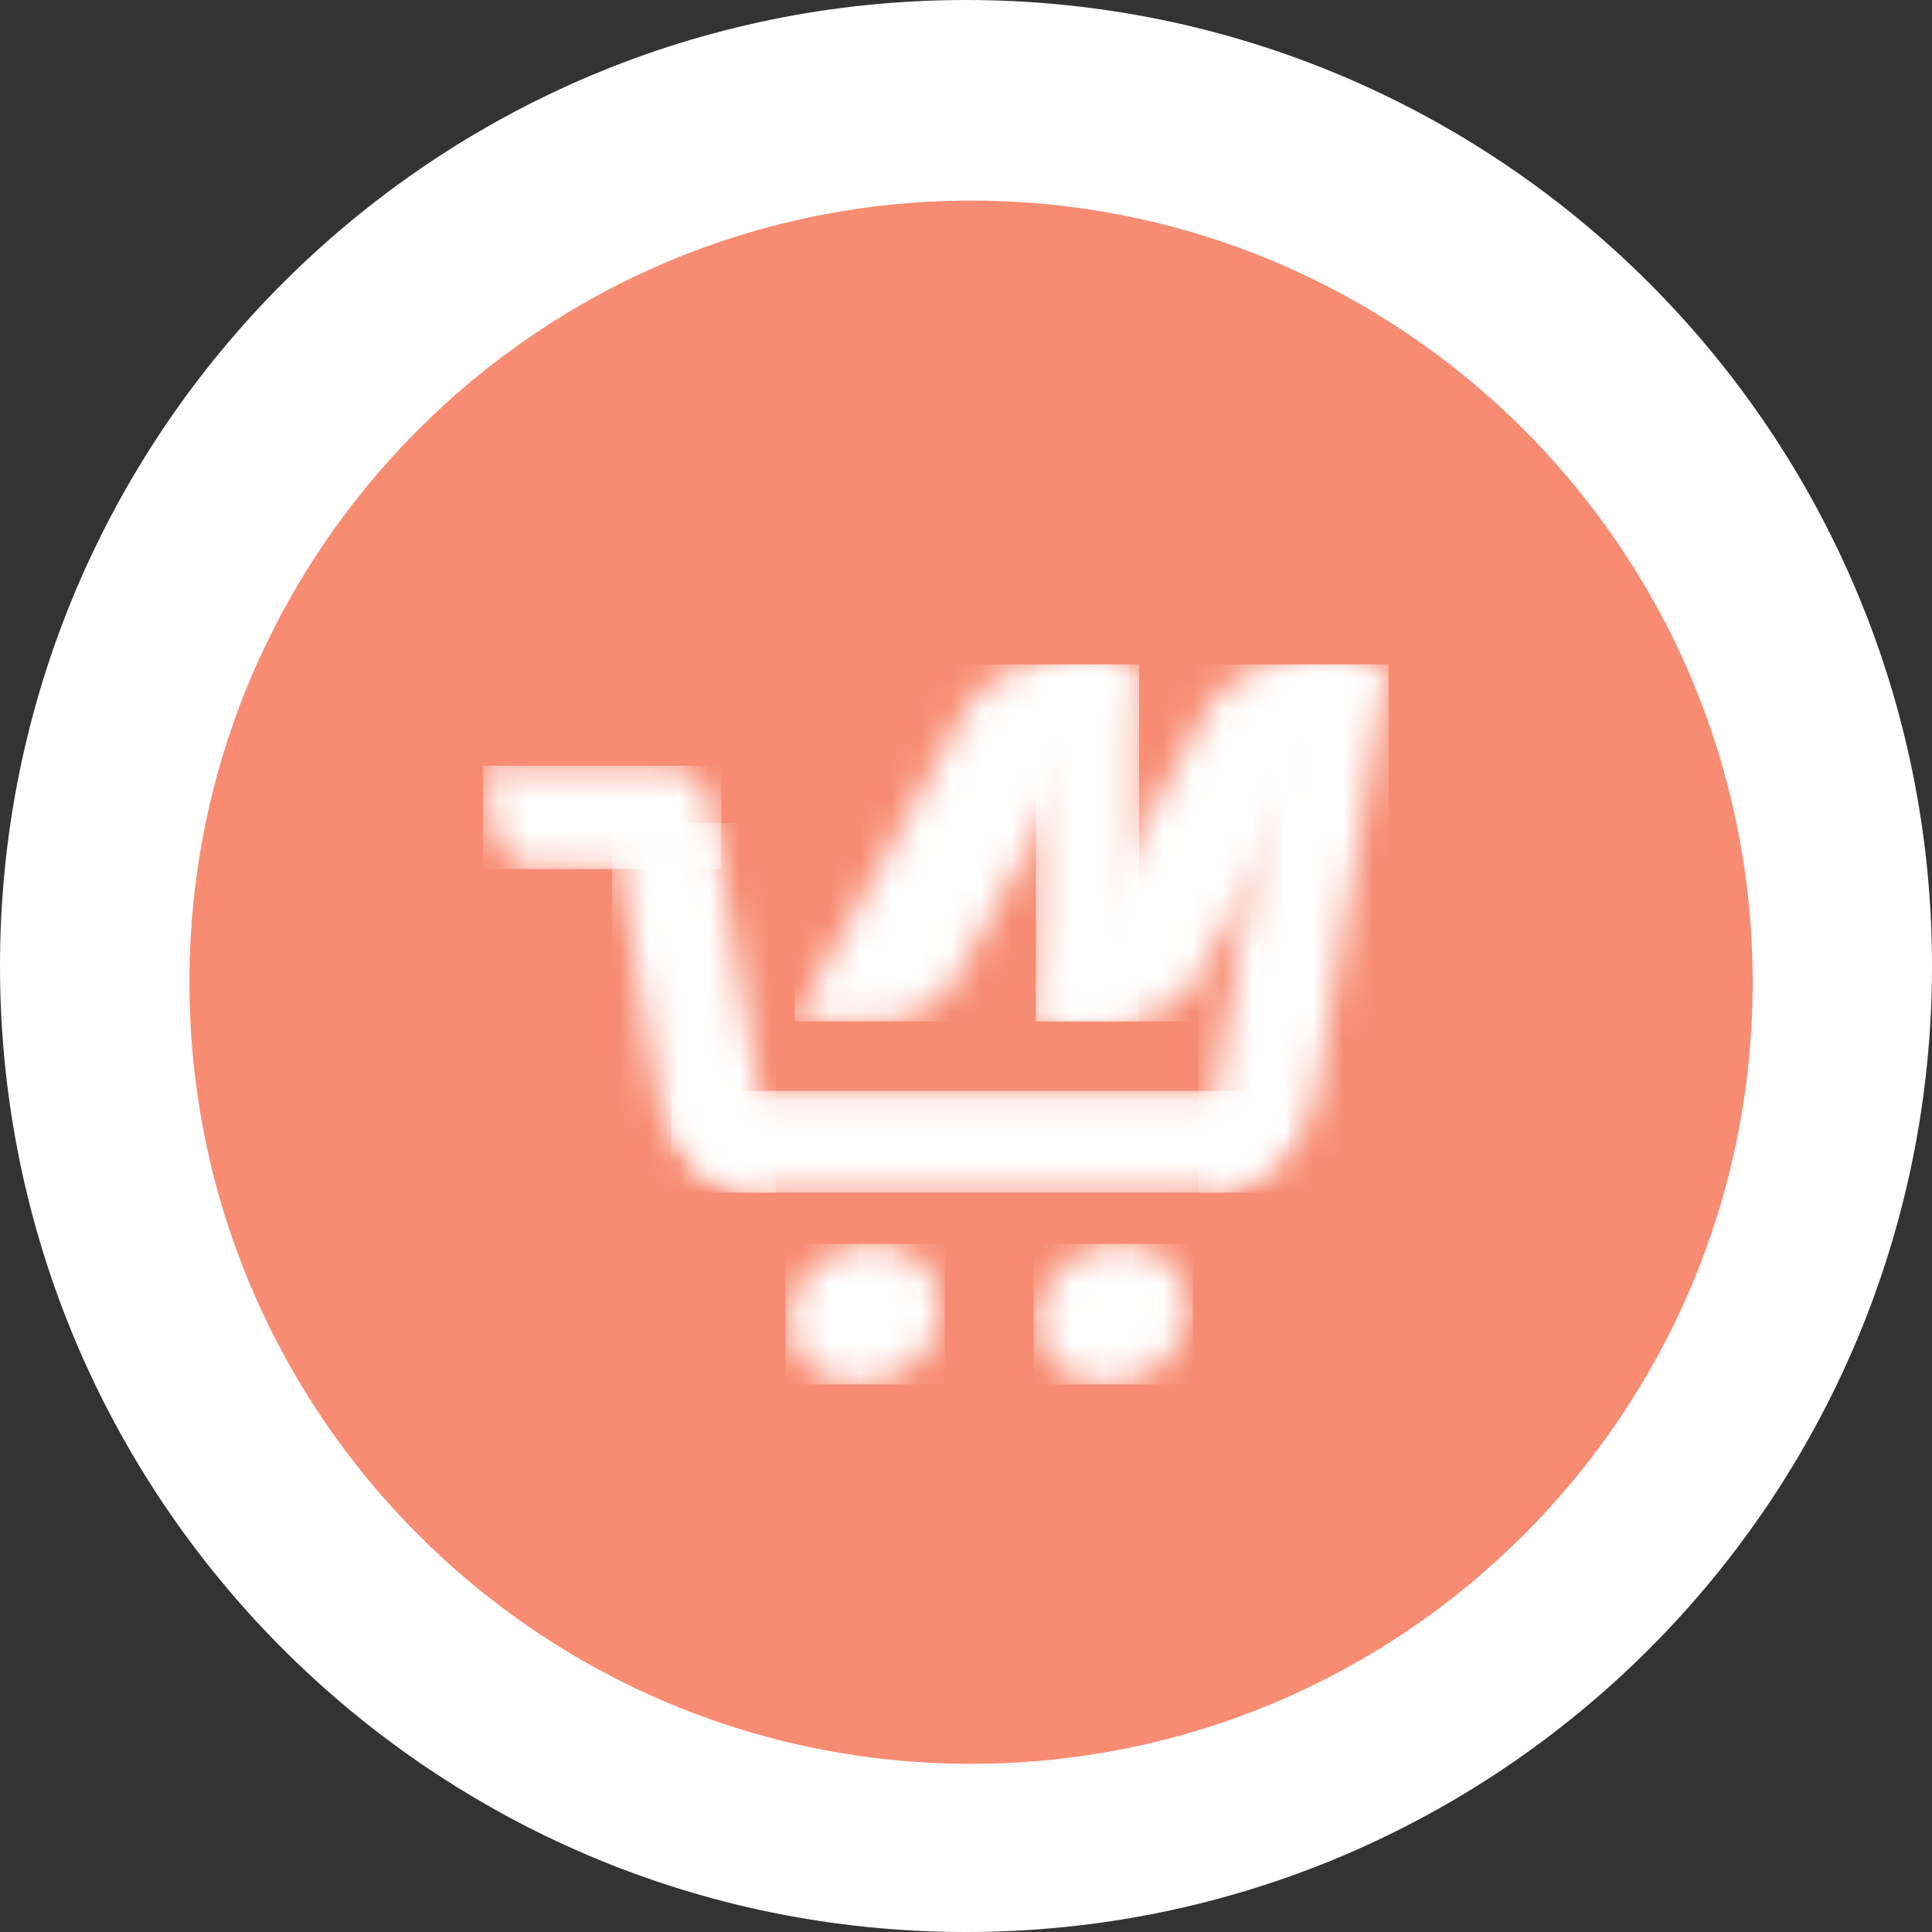
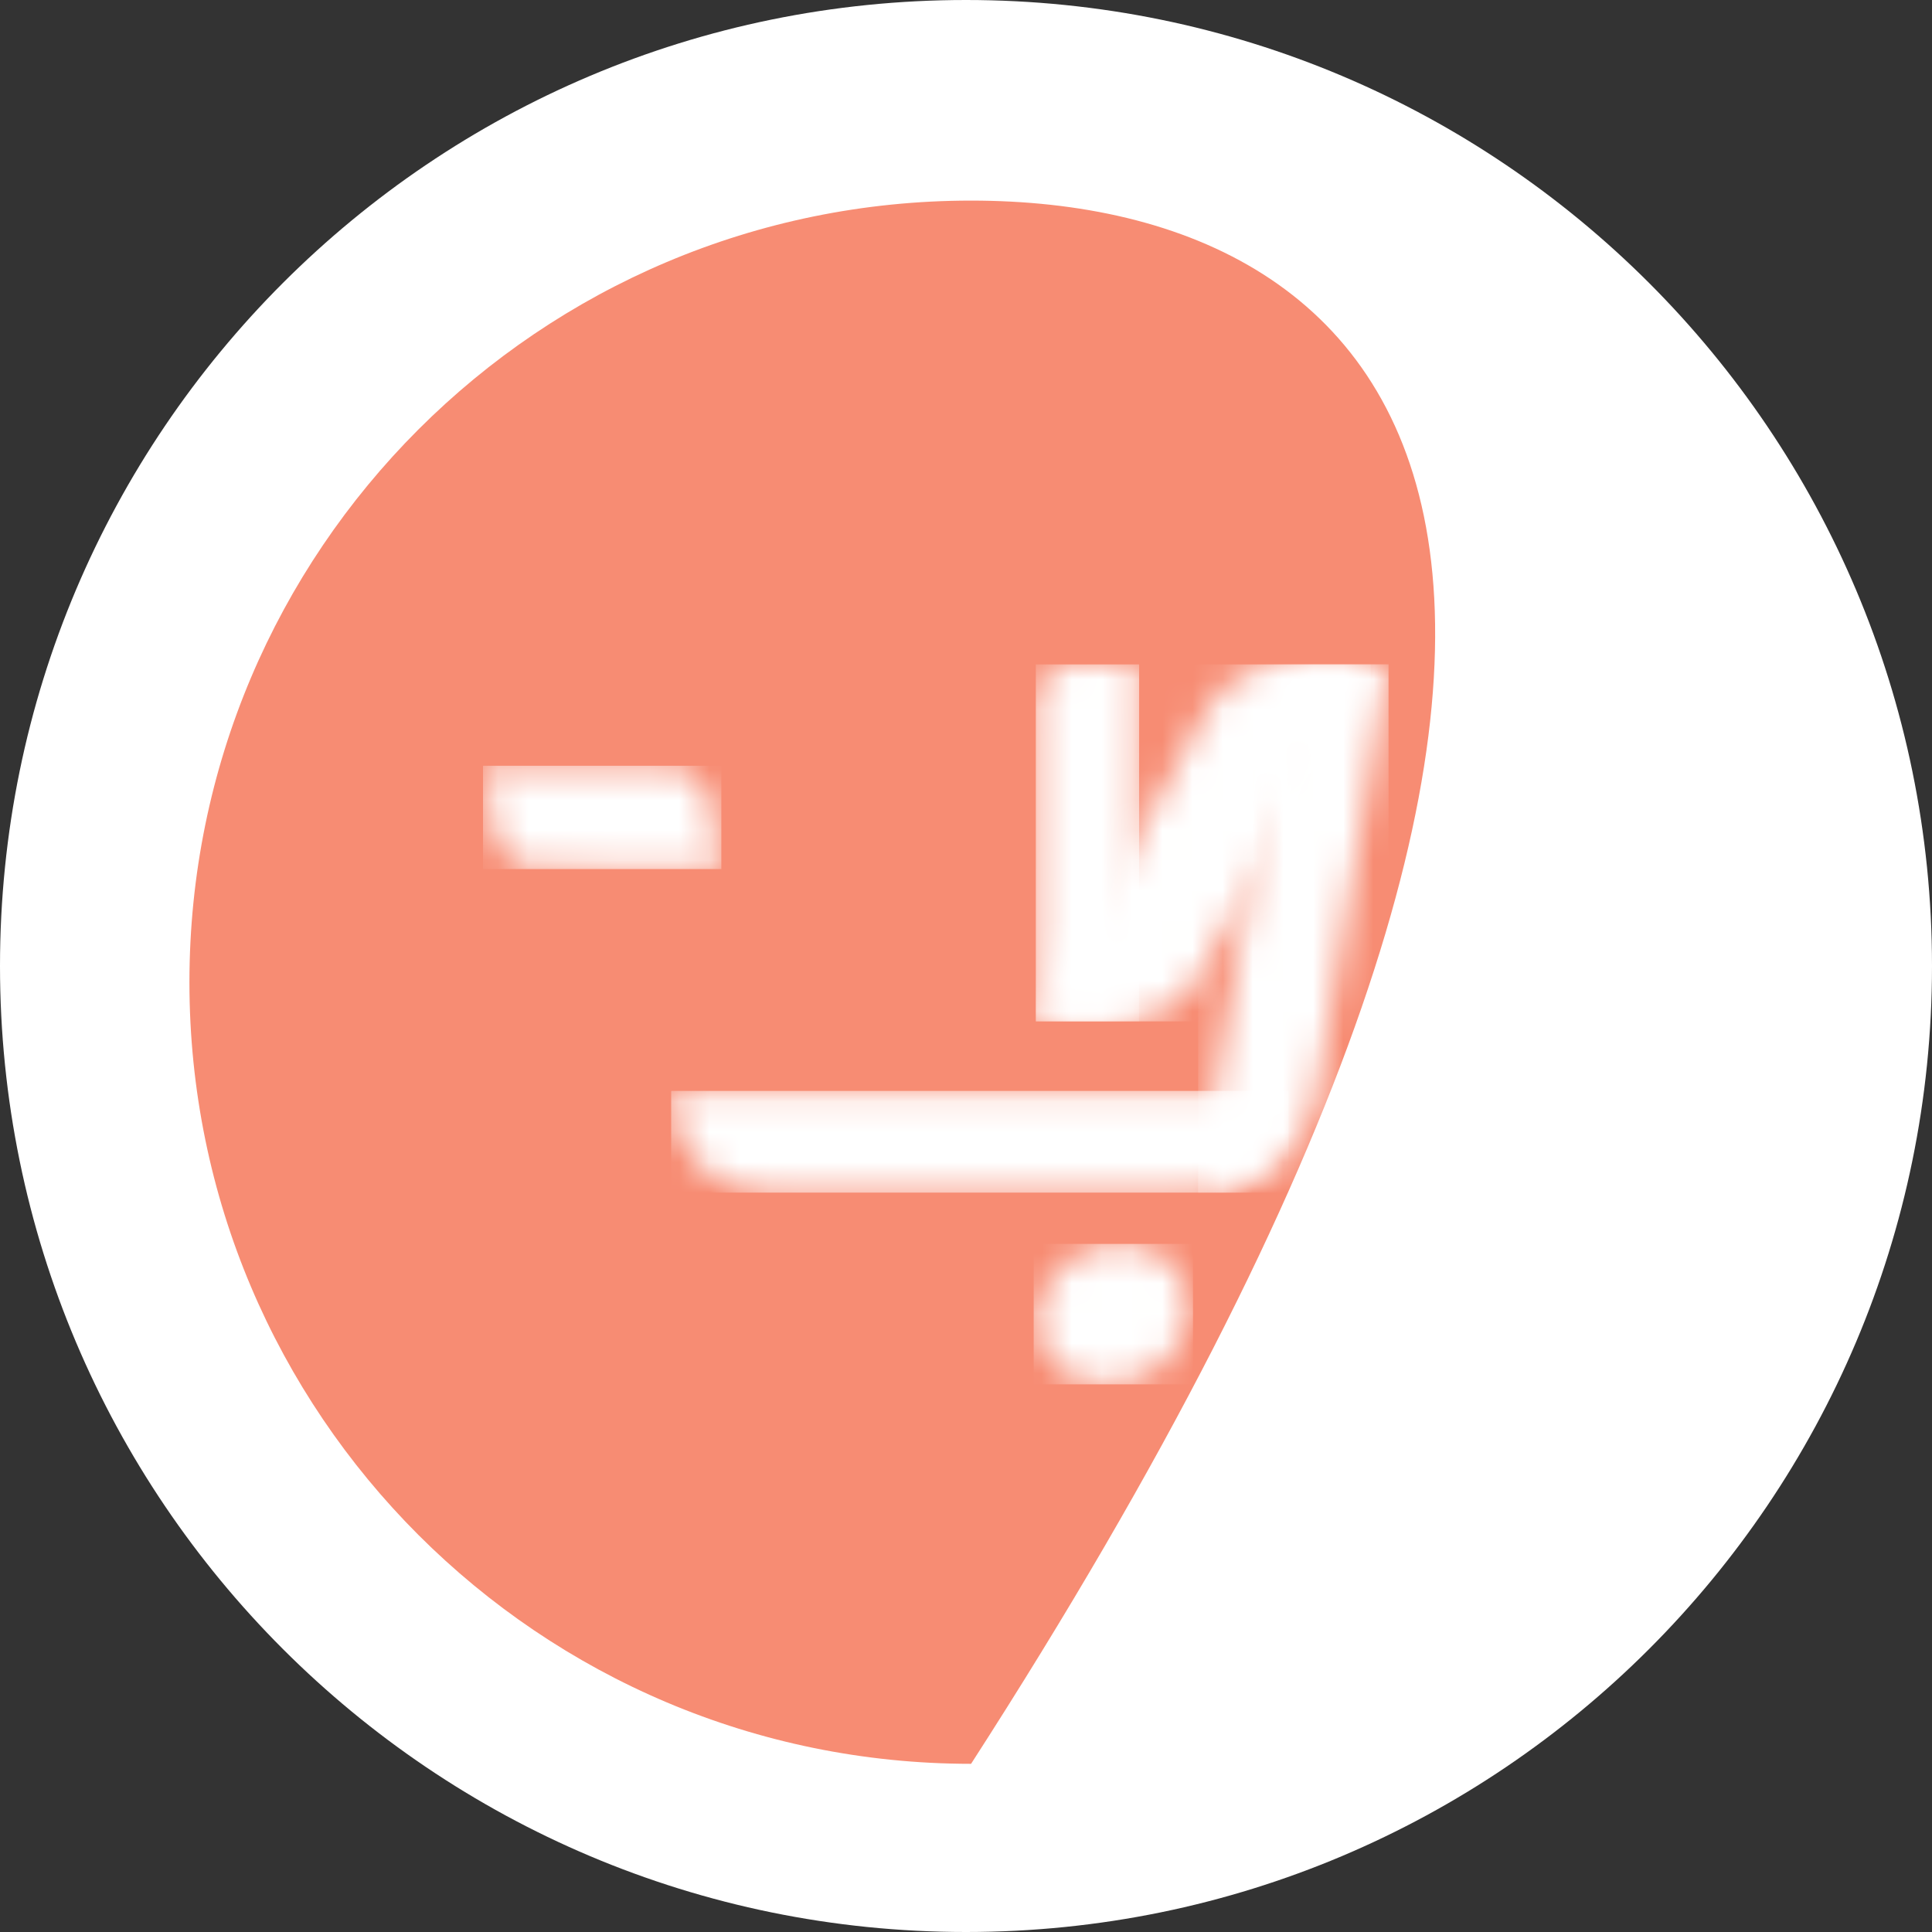
<svg xmlns="http://www.w3.org/2000/svg" width="64" height="64" viewBox="0 0 64 64" fill="none">
  <rect x="0" y="0" width="64" height="64" fill="#333333" stroke="none" />
  <path d="M32 64C49.673 64 64 49.673 64 32C64 14.327 49.673 0 32 0C14.327 0 0 14.327 0 32C0 49.673 14.327 64 32 64Z" fill="white" />
-   <path d="M32.168 58.429C46.468 58.429 58.06 46.837 58.06 32.537C58.06 18.237 46.468 6.645 32.168 6.645C17.868 6.645 6.275 18.237 6.275 32.537C6.275 46.837 17.868 58.429 32.168 58.429Z" fill="#F78C73" />
+   <path d="M32.168 58.429C58.06 18.237 46.468 6.645 32.168 6.645C17.868 6.645 6.275 18.237 6.275 32.537C6.275 46.837 17.868 58.429 32.168 58.429Z" fill="#F78C73" />
  <g clip-path="url(#clip0_1696_638)">
    <mask id="mask0_1696_638" style="mask-type:luminance" maskUnits="userSpaceOnUse" x="22" y="36" width="21" height="4">
      <path d="M22.233 36.138H42.686V36.344C42.686 38.084 41.262 39.507 39.522 39.507H25.396C23.656 39.507 22.232 38.084 22.232 36.344V36.138H22.233Z" fill="white" />
    </mask>
    <g mask="url(#mask0_1696_638)">
      <path d="M42.686 36.138H22.233V39.507H42.686V36.138Z" fill="white" />
    </g>
    <mask id="mask1_1696_638" style="mask-type:luminance" maskUnits="userSpaceOnUse" x="39" y="22" width="8" height="18">
      <path d="M39.689 39.507L42.631 22H46.001L43.576 36.431C43.291 38.123 41.635 39.507 39.895 39.507H39.69L39.689 39.507Z" fill="white" />
    </mask>
    <g mask="url(#mask1_1696_638)">
      <path d="M46 22H39.689V39.507H46V22Z" fill="white" />
    </g>
    <mask id="mask2_1696_638" style="mask-type:luminance" maskUnits="userSpaceOnUse" x="20" y="27" width="6" height="13">
-       <path d="M25.704 39.507L23.648 27.269H20.278L21.818 36.43C22.103 38.122 23.759 39.507 25.498 39.507H25.704Z" fill="white" />
-     </mask>
+       </mask>
    <g mask="url(#mask2_1696_638)">
      <path d="M25.704 27.269H20.278V39.507H25.704V27.269Z" fill="white" />
    </g>
    <mask id="mask3_1696_638" style="mask-type:luminance" maskUnits="userSpaceOnUse" x="34" y="22" width="4" height="12">
      <path d="M37.735 22.005H35.493C34.863 22.005 34.347 22.52 34.345 23.149L34.313 33.836H36.555C37.185 33.836 37.702 33.321 37.703 32.691L37.735 22.005Z" fill="white" />
    </mask>
    <g mask="url(#mask3_1696_638)">
      <path d="M37.735 22.005H34.313V33.835H37.735V22.005Z" fill="white" />
    </g>
    <mask id="mask4_1696_638" style="mask-type:luminance" maskUnits="userSpaceOnUse" x="26" y="22" width="12" height="12">
-       <path d="M37.413 22.005H34.365C33.51 22.005 32.426 22.704 31.957 23.56L26.319 33.835H29.367C30.222 33.835 31.306 33.135 31.775 32.28L37.413 22.005Z" fill="white" />
-     </mask>
+       </mask>
    <g mask="url(#mask4_1696_638)">
      <path d="M37.413 22.005H26.32V33.835H37.413V22.005Z" fill="white" />
    </g>
    <mask id="mask5_1696_638" style="mask-type:luminance" maskUnits="userSpaceOnUse" x="34" y="22" width="12" height="12">
      <path d="M45.408 22.005H42.36C41.505 22.005 40.421 22.704 39.952 23.56L34.315 33.835H37.362C38.218 33.835 39.301 33.135 39.77 32.28L45.408 22.005Z" fill="white" />
    </mask>
    <g mask="url(#mask5_1696_638)">
      <path d="M45.408 22.005H34.315V33.835H45.408V22.005Z" fill="white" />
    </g>
    <mask id="mask6_1696_638" style="mask-type:luminance" maskUnits="userSpaceOnUse" x="16" y="25" width="8" height="4">
      <path d="M23.895 28.788L23.511 26.546C23.403 25.916 22.785 25.399 22.136 25.396L16 25.366L16.384 27.608C16.492 28.238 17.111 28.755 17.759 28.759L23.895 28.788Z" fill="white" />
    </mask>
    <g mask="url(#mask6_1696_638)">
      <path d="M23.895 25.367H16V28.789H23.895V25.367Z" fill="white" />
    </g>
    <mask id="mask7_1696_638" style="mask-type:luminance" maskUnits="userSpaceOnUse" x="26" y="41" width="6" height="5">
      <path d="M28.893 41.206C30.279 41.206 31.299 42.249 31.17 43.536C31.041 44.823 29.813 45.866 28.427 45.866C27.041 45.866 26.021 44.823 26.15 43.536C26.279 42.249 27.507 41.206 28.893 41.206Z" fill="white" />
    </mask>
    <g mask="url(#mask7_1696_638)">
-       <path d="M31.299 41.206H26.021V45.865H31.299V41.206Z" fill="white" />
-     </g>
+       </g>
    <mask id="mask8_1696_638" style="mask-type:luminance" maskUnits="userSpaceOnUse" x="34" y="41" width="6" height="5">
      <path d="M37.114 41.206C38.5 41.206 39.52 42.249 39.391 43.536C39.263 44.823 38.034 45.866 36.648 45.866C35.262 45.866 34.242 44.823 34.371 43.536C34.5 42.249 35.728 41.206 37.114 41.206Z" fill="white" />
    </mask>
    <g mask="url(#mask8_1696_638)">
      <path d="M39.52 41.206H34.242V45.865H39.52V41.206Z" fill="white" />
    </g>
  </g>
  <defs>
    <clipPath id="clip0_1696_638">
      <rect width="30" height="23.865" fill="white" transform="translate(16 22)" />
    </clipPath>
  </defs>
</svg>